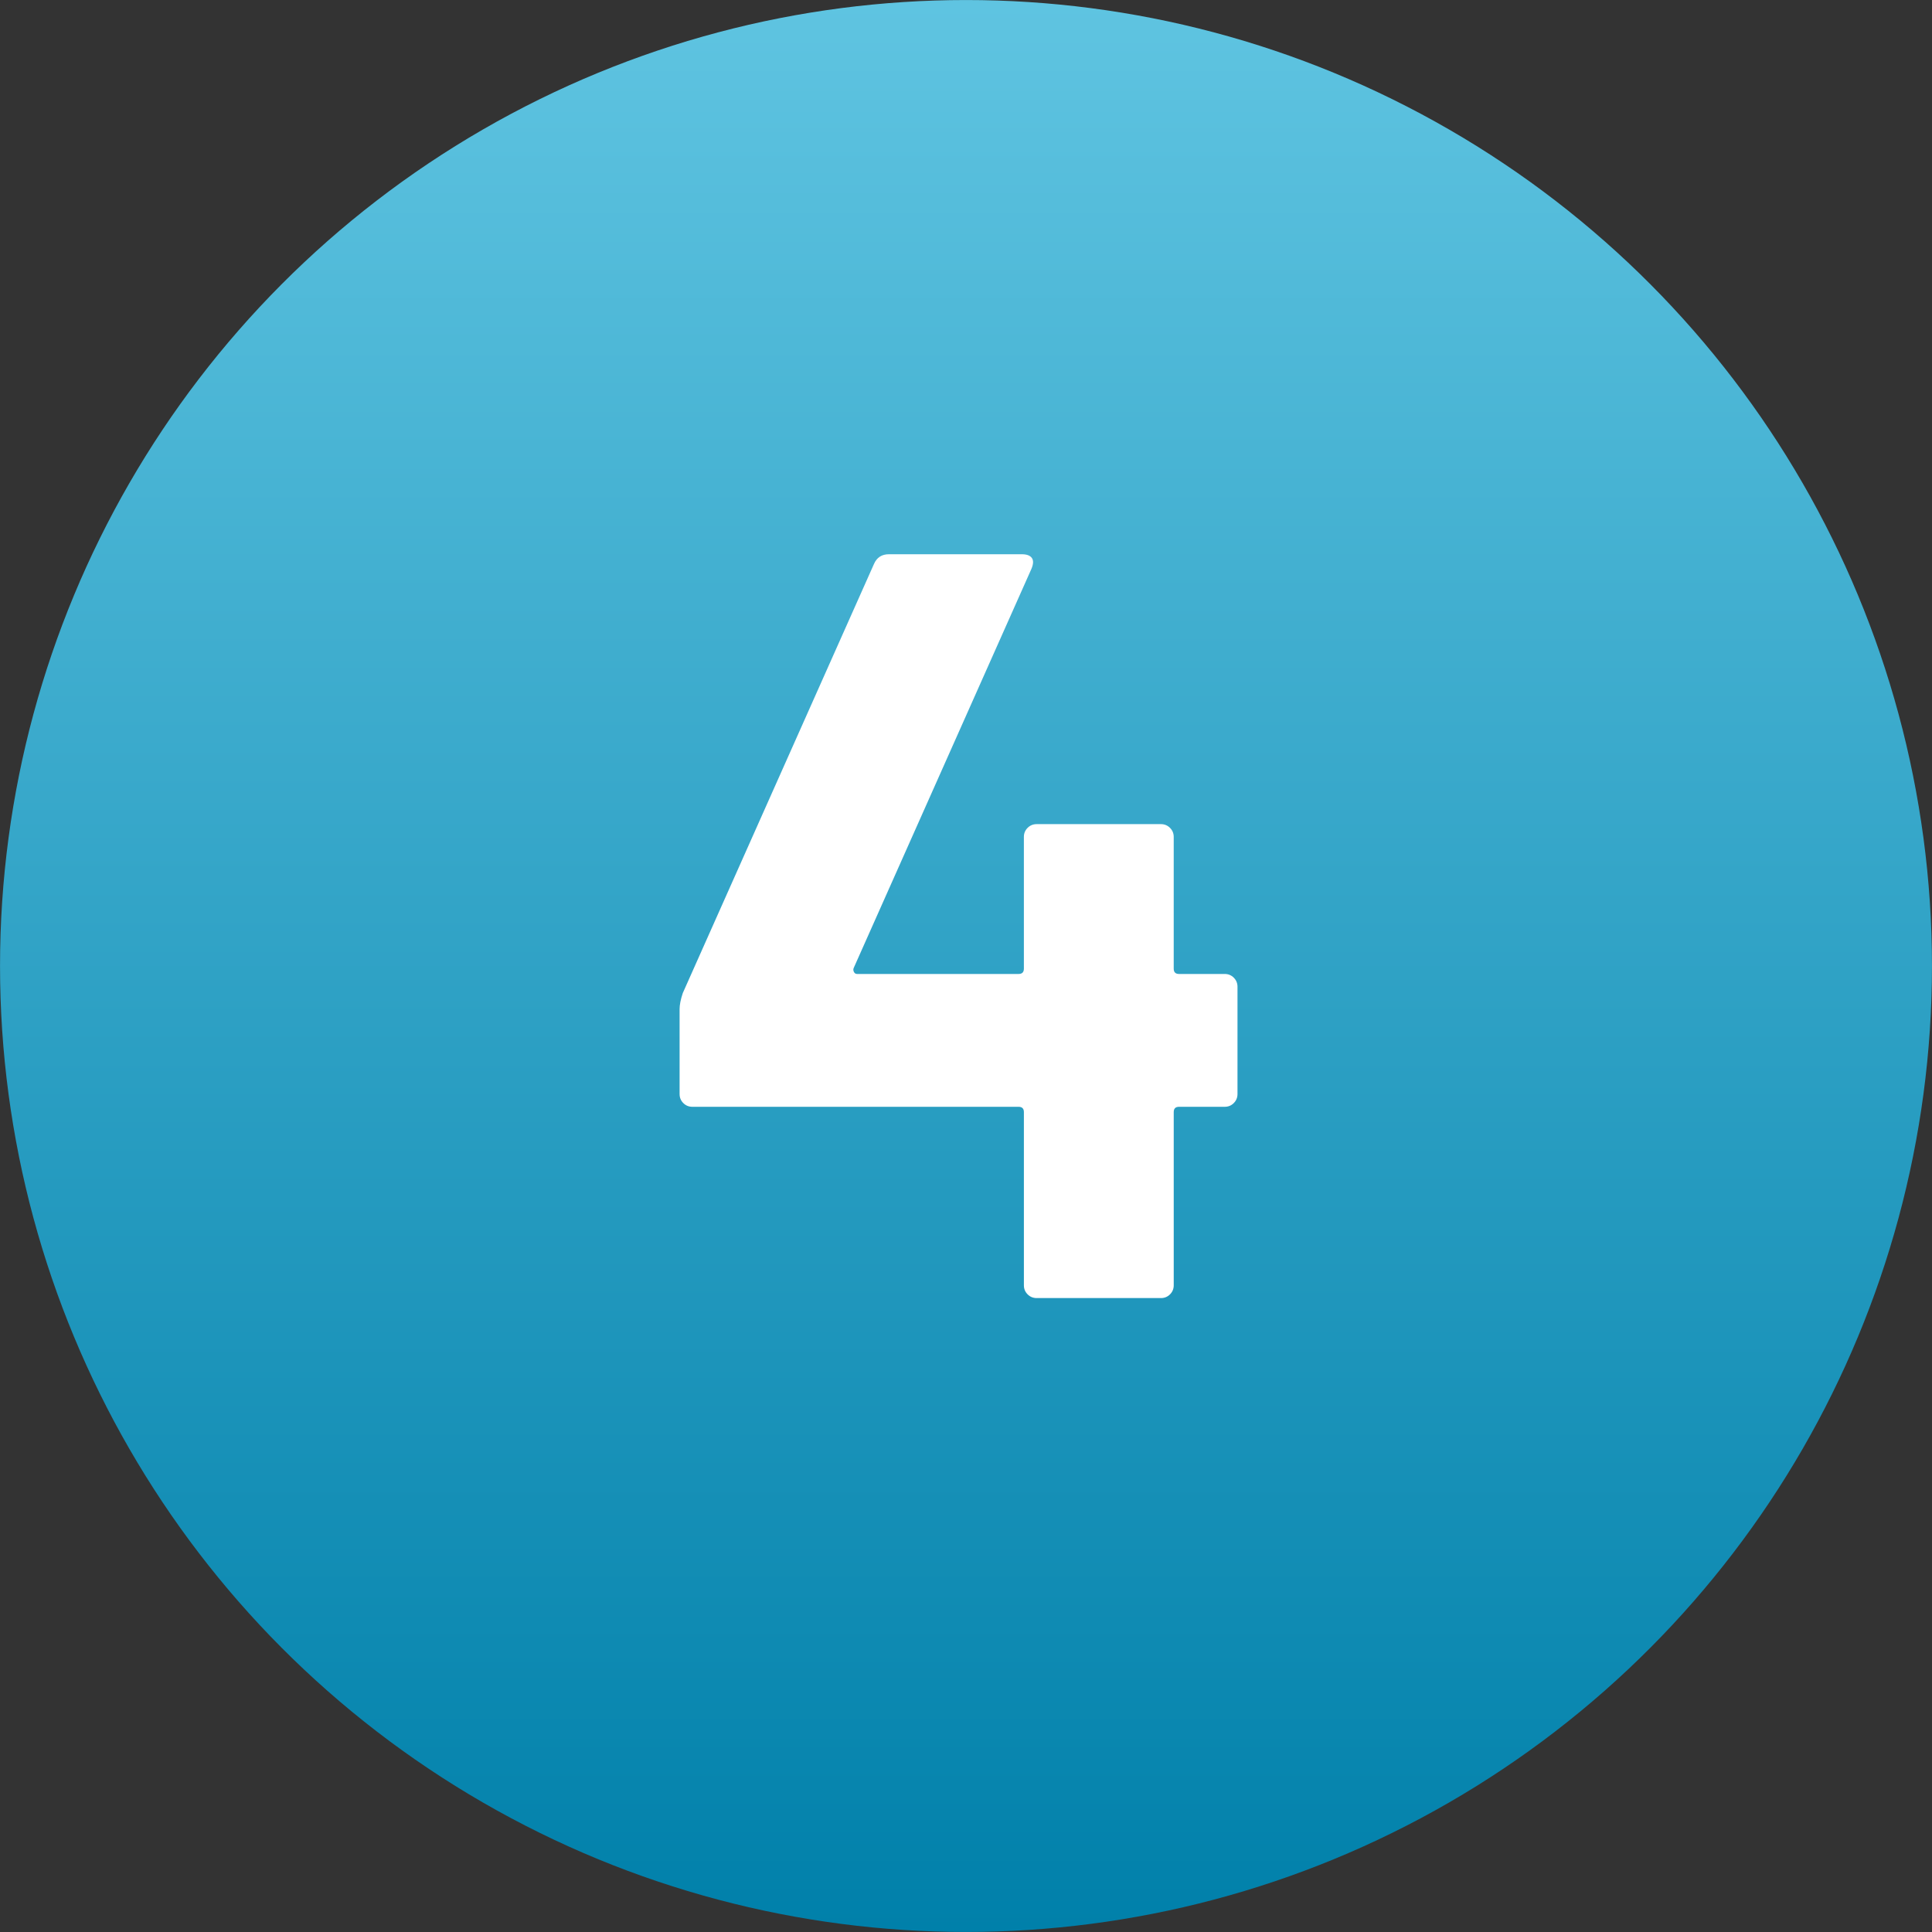
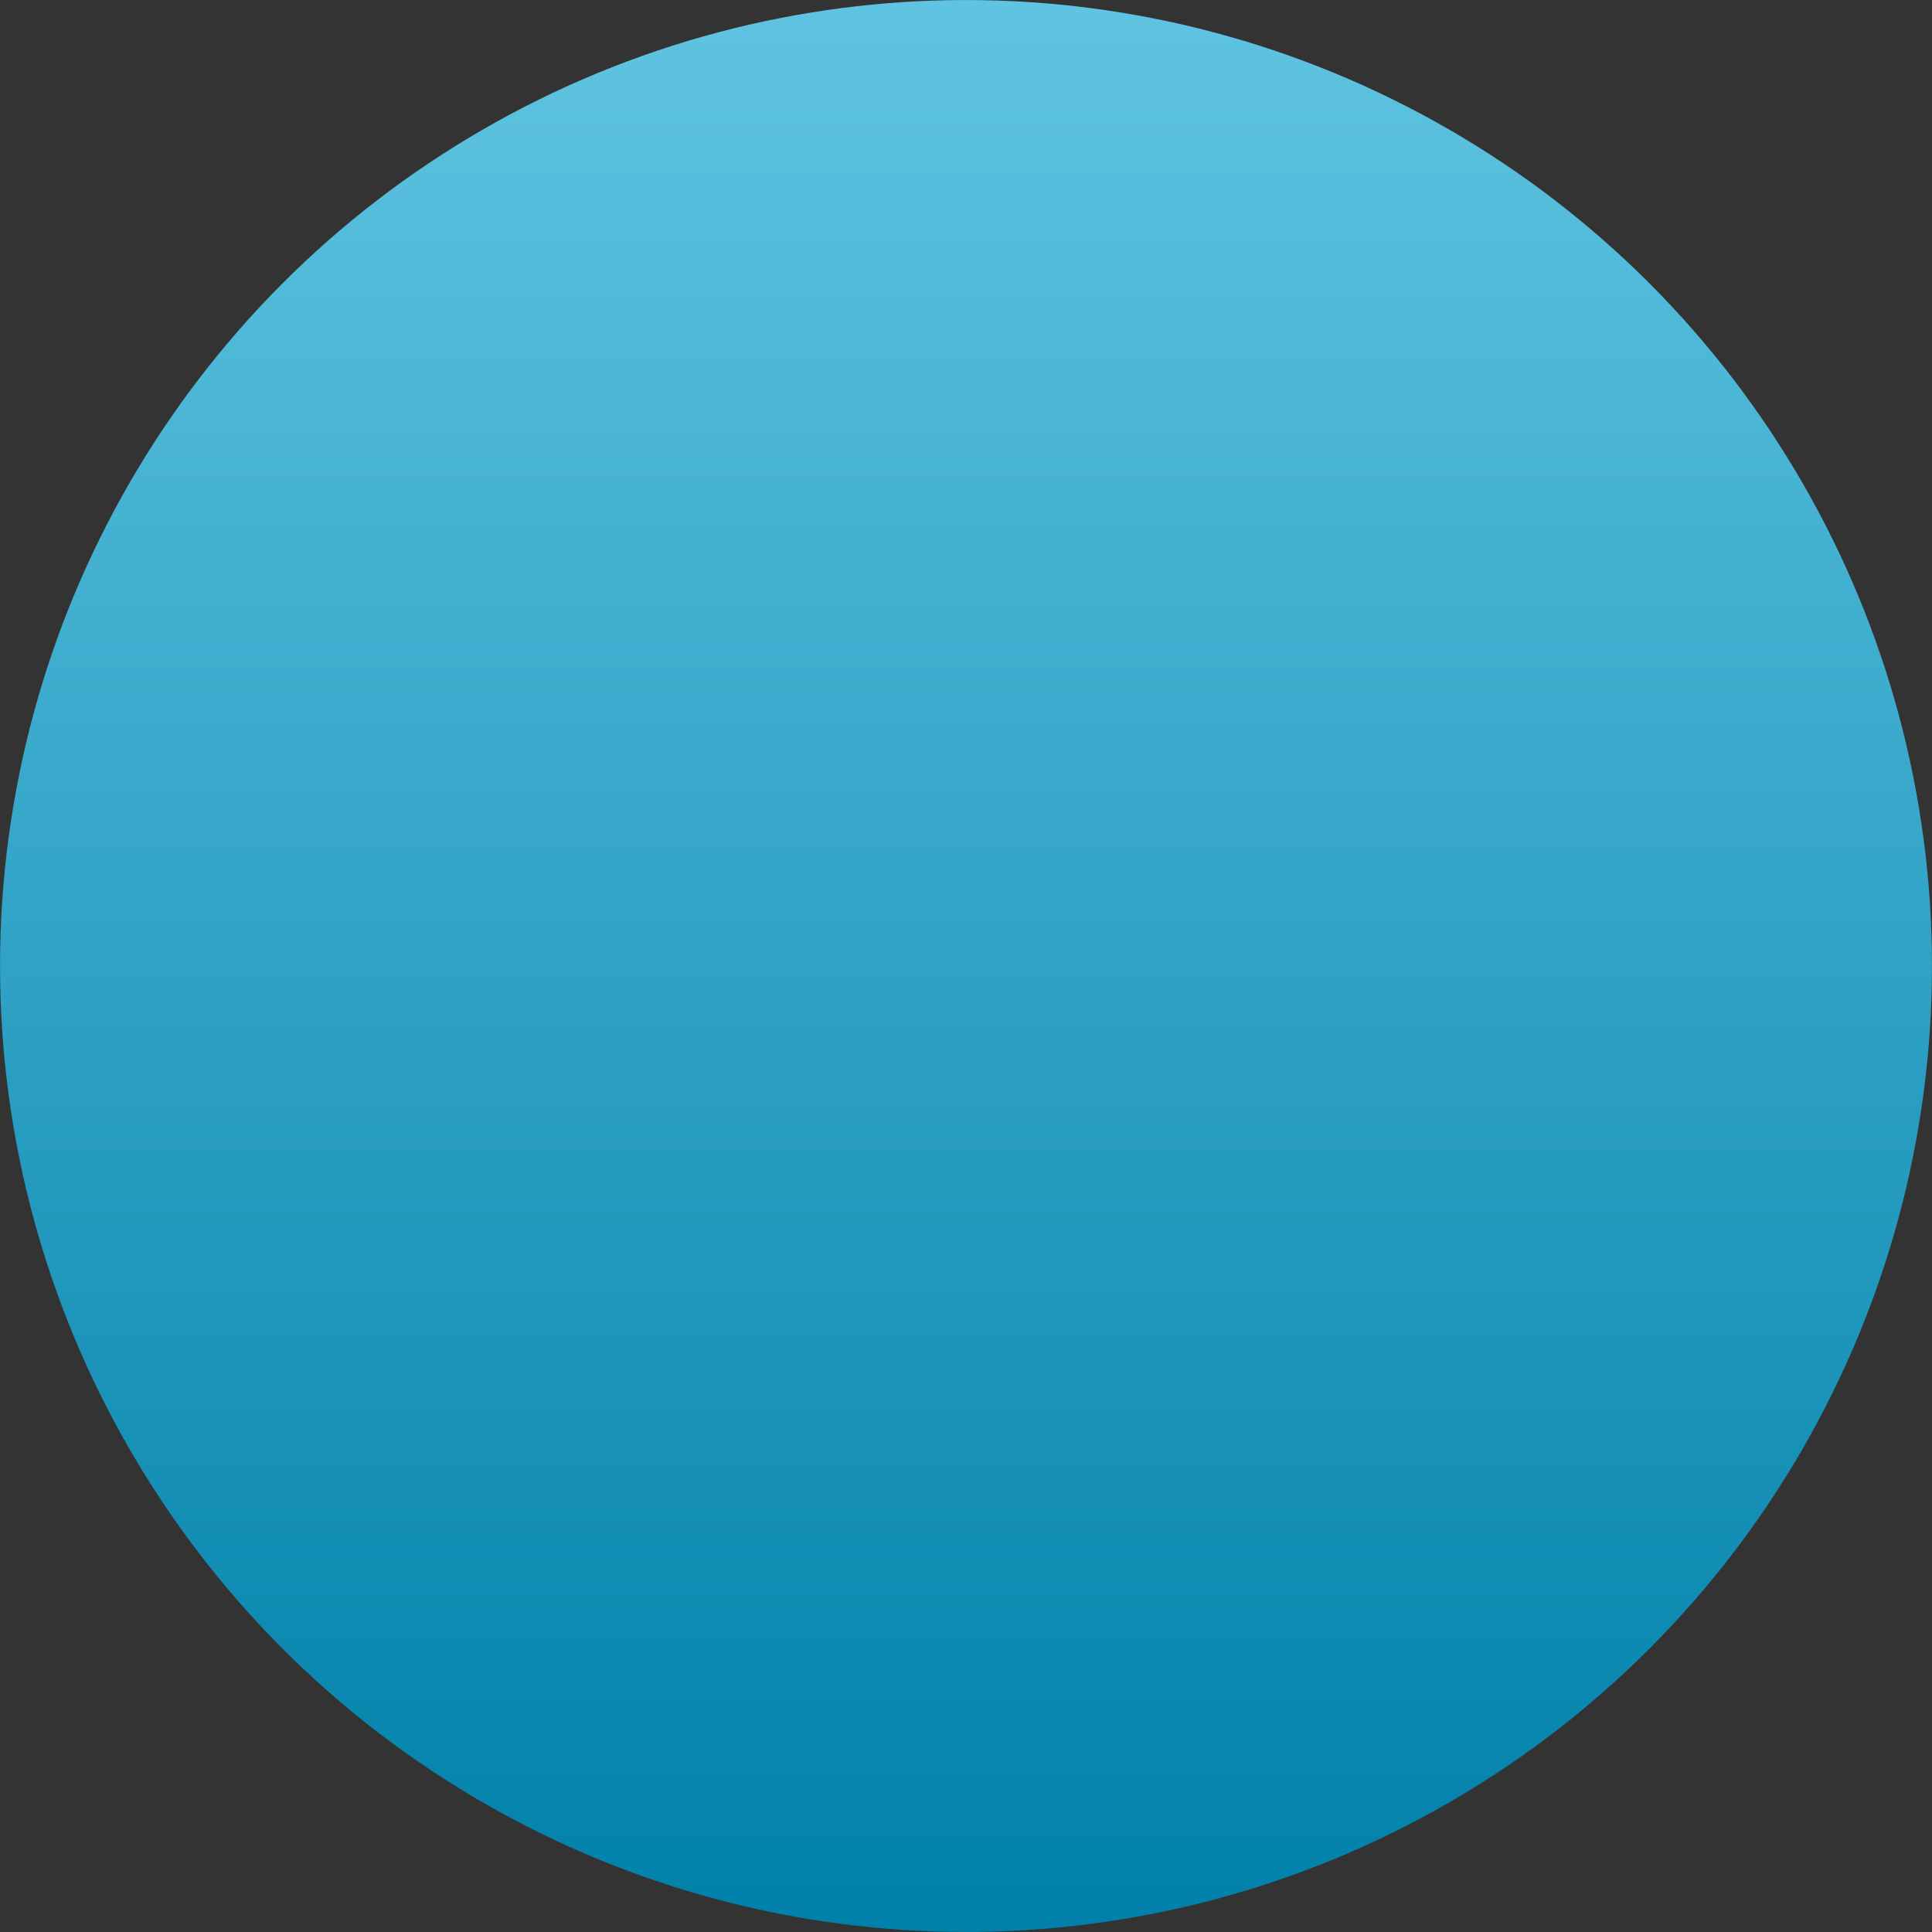
<svg xmlns="http://www.w3.org/2000/svg" id="Warstwa_1" x="0px" y="0px" width="200px" height="200px" viewBox="0 0 200 200" xml:space="preserve">
  <rect x="0" y="0" width="200" height="200" fill="#333333" stroke="none" />
  <linearGradient id="SVGID_1_" gradientUnits="userSpaceOnUse" x1="100" y1="199.999" x2="100" y2="0.002">
    <stop offset="0" style="stop-color:#0080AA" />
    <stop offset="1" style="stop-color:#5FC4E1" />
  </linearGradient>
  <circle fill="url(#SVGID_1_)" cx="100" cy="100" r="99.997" />
  <g>
    <g>
-       <path fill="#FFFFFF" d="M127.72,101.209c0.256,0.258,0.385,0.569,0.385,0.935v11.11c0,0.368-0.129,0.679-0.385,0.936   c-0.258,0.258-0.568,0.385-0.936,0.385h-4.729c-0.369,0-0.551,0.184-0.551,0.55v17.93c0,0.368-0.129,0.68-0.385,0.936   c-0.258,0.258-0.568,0.385-0.936,0.385h-12.869c-0.367,0-0.68-0.127-0.936-0.385c-0.258-0.256-0.385-0.567-0.385-0.936v-17.93   c0-0.366-0.184-0.55-0.551-0.55h-33.77c-0.367,0-0.678-0.127-0.936-0.385c-0.258-0.257-0.385-0.567-0.385-0.936v-8.8   c0-0.44,0.111-0.99,0.33-1.65l19.801-44.439c0.291-0.66,0.807-0.99,1.539-0.99h13.75c0.514,0,0.861,0.129,1.045,0.385   c0.184,0.258,0.166,0.643-0.055,1.155l-18.369,41.25c-0.074,0.147-0.074,0.294,0,0.44c0.072,0.147,0.182,0.22,0.33,0.22h16.719   c0.367,0,0.551-0.183,0.551-0.55V86.634c0-0.366,0.127-0.677,0.385-0.935c0.256-0.256,0.568-0.385,0.936-0.385h12.869   c0.367,0,0.678,0.129,0.936,0.385c0.256,0.258,0.385,0.569,0.385,0.935v13.641c0,0.367,0.182,0.55,0.551,0.55h4.729   C127.151,100.824,127.462,100.953,127.72,101.209z" />
-     </g>
+       </g>
  </g>
</svg>